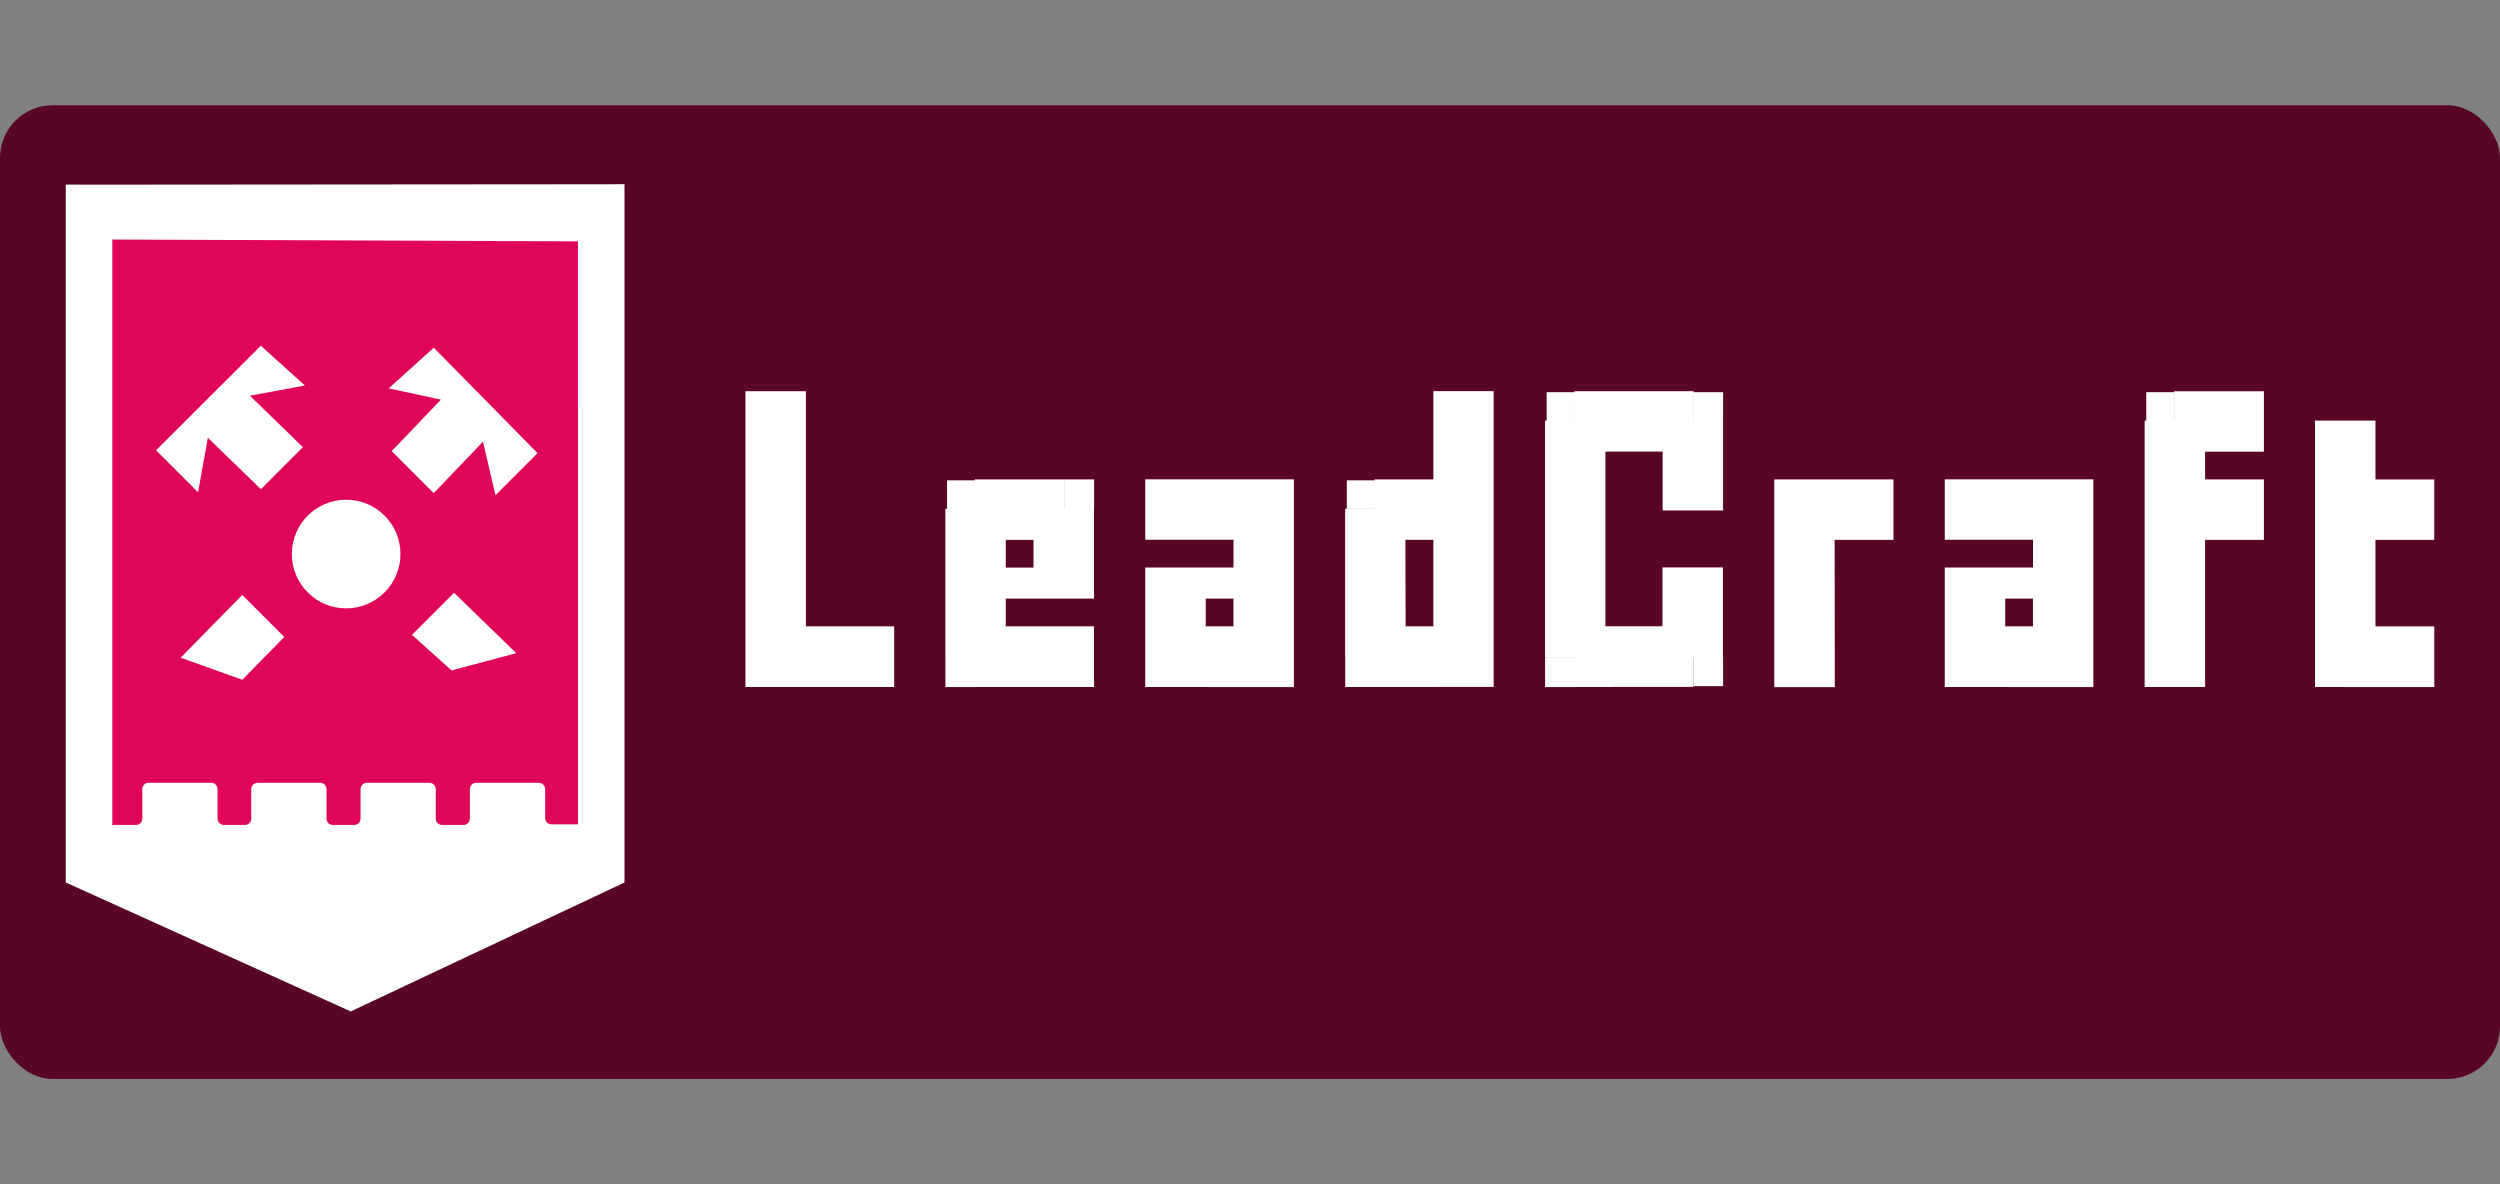
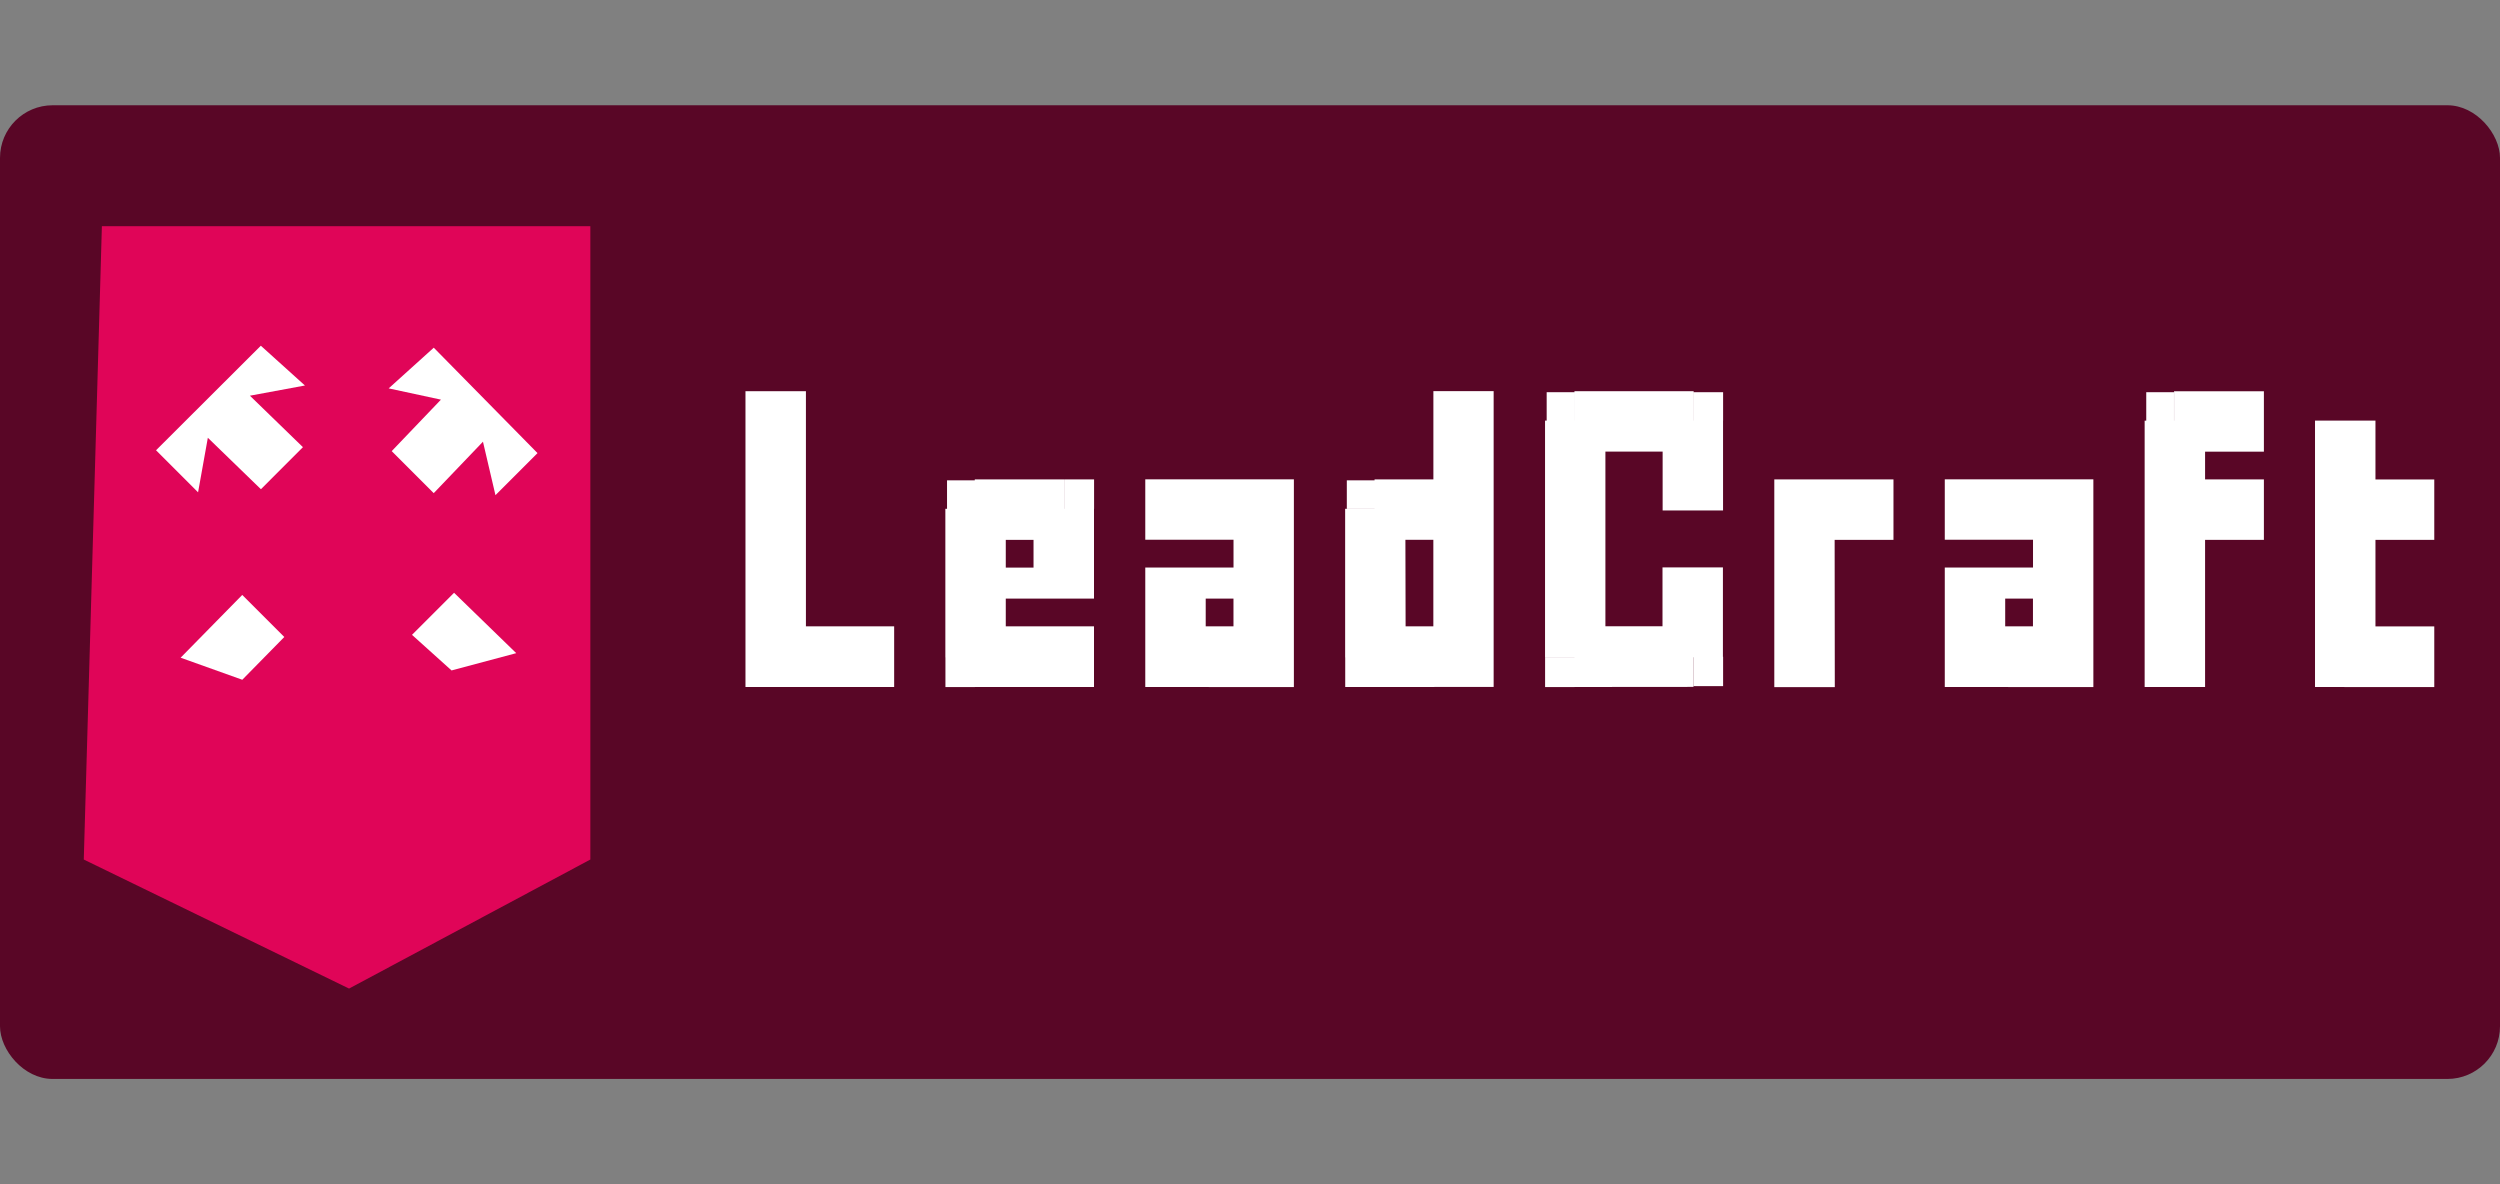
<svg xmlns="http://www.w3.org/2000/svg" width="190" height="90" viewBox="0 0 190 90" fill="none">
  <rect x="0" y="0" width="190" height="90" fill="#808080" stroke="none" />
  <rect y="8" width="190" height="74" rx="4" fill="#590626" />
  <g clip-path="url(#clip0_555_2074)">
    <path d="M7.743 17.189H44.866V65.324L26.528 75.131L6.367 65.324L7.743 17.189Z" fill="#E00558" />
-     <path d="M45.632 14.004L6.834 14.036L5 14.028V67.069L26.654 76.868L47.461 67.069V14L45.632 14.004ZM43.926 62.65H41.913C41.787 62.651 41.666 62.603 41.575 62.516C41.485 62.428 41.433 62.309 41.43 62.183V59.967C41.429 59.905 41.417 59.843 41.393 59.786C41.369 59.728 41.334 59.676 41.289 59.632C41.245 59.589 41.193 59.554 41.135 59.53C41.077 59.507 41.016 59.495 40.953 59.495H36.191C36.128 59.495 36.066 59.506 36.008 59.529C35.95 59.553 35.897 59.587 35.853 59.631C35.808 59.675 35.773 59.727 35.748 59.784C35.724 59.842 35.711 59.904 35.71 59.966V62.225C35.709 62.351 35.657 62.471 35.568 62.559C35.478 62.648 35.357 62.697 35.231 62.696H33.598C33.472 62.697 33.351 62.648 33.261 62.56C33.171 62.472 33.119 62.352 33.117 62.227V59.967C33.117 59.905 33.105 59.843 33.081 59.786C33.056 59.728 33.021 59.676 32.977 59.632C32.933 59.589 32.88 59.554 32.823 59.53C32.765 59.507 32.703 59.495 32.641 59.495H27.882C27.82 59.495 27.758 59.506 27.7 59.529C27.642 59.553 27.589 59.587 27.544 59.631C27.5 59.675 27.464 59.727 27.44 59.784C27.415 59.842 27.402 59.904 27.402 59.966V62.225C27.4 62.351 27.349 62.472 27.259 62.56C27.169 62.648 27.047 62.697 26.921 62.696H25.295C25.169 62.697 25.048 62.648 24.957 62.56C24.867 62.472 24.815 62.352 24.813 62.227V59.967C24.813 59.905 24.8 59.843 24.776 59.786C24.752 59.728 24.717 59.676 24.673 59.632C24.629 59.589 24.576 59.554 24.518 59.53C24.461 59.507 24.399 59.495 24.337 59.495H19.576C19.513 59.495 19.451 59.506 19.393 59.53C19.336 59.553 19.283 59.588 19.238 59.631C19.194 59.675 19.159 59.727 19.134 59.785C19.11 59.842 19.097 59.904 19.096 59.966V62.225C19.095 62.351 19.044 62.471 18.954 62.559C18.864 62.648 18.743 62.697 18.617 62.696H17.013C16.887 62.697 16.766 62.648 16.677 62.559C16.587 62.471 16.536 62.351 16.534 62.225V59.967C16.534 59.905 16.521 59.843 16.497 59.786C16.473 59.728 16.438 59.676 16.393 59.632C16.349 59.588 16.296 59.553 16.238 59.53C16.181 59.507 16.119 59.495 16.056 59.495H11.295C11.233 59.495 11.171 59.506 11.113 59.53C11.055 59.553 11.002 59.588 10.958 59.631C10.914 59.675 10.878 59.727 10.854 59.785C10.829 59.842 10.816 59.904 10.816 59.966V62.225C10.815 62.351 10.763 62.472 10.673 62.56C10.583 62.648 10.461 62.697 10.335 62.696H8.691C8.638 62.698 8.587 62.708 8.537 62.727V18.204L43.928 18.343L43.926 62.65Z" fill="white" />
-     <path d="M26.308 46.236C28.588 46.236 30.436 44.387 30.436 42.107C30.436 39.827 28.588 37.979 26.308 37.979C24.028 37.979 22.18 39.827 22.18 42.107C22.18 44.387 24.028 46.236 26.308 46.236Z" fill="white" />
    <path d="M13.727 49.985L18.414 51.662L21.607 48.411L18.411 45.215L13.727 49.985Z" fill="white" />
    <path d="M29.77 34.285L32.963 37.48L36.705 33.569L37.655 37.633L40.851 34.436L38.36 31.905L32.966 26.424L29.539 29.517L33.511 30.373L29.77 34.285Z" fill="white" />
    <path d="M31.312 48.248L34.318 50.954L39.234 49.64L34.509 45.051L31.312 48.248Z" fill="white" />
-     <path d="M15.796 33.27L19.83 37.181L23.023 33.985L18.993 30.073L23.175 29.298L19.823 26.275L11.859 34.221L15.053 37.417L15.796 33.27Z" fill="white" />
+     <path d="M15.796 33.27L19.83 37.181L23.023 33.985L18.993 30.073L23.175 29.298L19.823 26.275L11.859 34.221L15.053 37.417L15.796 33.27" fill="white" />
    <path d="M56.656 52.214V29.732H61.25V47.602H67.956V52.212L56.656 52.214ZM76.439 41.028V43.137H78.548V41.028H76.439ZM74.082 52.214V49.962H71.847V38.668H74.082V36.432H80.909V38.668H83.144V45.495H76.439V47.603H83.144V52.214H74.082ZM71.974 36.505H74.083L74.082 38.668H71.974V36.505ZM80.915 36.435H83.15V38.671H80.915V36.435ZM71.853 49.963H74.089V52.215H71.853V49.963ZM91.634 45.492V47.602H93.744V45.492H91.634ZM87.041 52.212V43.131H93.747V41.022H87.041V36.431H98.335V52.218L87.041 52.212ZM106.826 47.602H108.934V41.025H106.811L106.826 47.602ZM104.466 52.212V49.96H102.231V38.668H104.466V36.432H108.937V29.727H113.517V52.207L104.466 52.212ZM102.358 36.504H104.466V38.666H102.358V36.504ZM102.237 49.96H104.472V52.212H102.237V49.96ZM119.658 52.212V49.96H117.423V31.966H119.658V29.731H128.717V31.966H130.952V38.794H126.36V34.323H122.011V47.595H126.35V43.124H130.942V49.952H128.707V52.204L119.658 52.212ZM117.547 29.808H119.657V31.97H117.547V29.808ZM117.427 49.966H119.662V52.218H117.427V49.966ZM128.721 49.913H130.956V52.148H128.721V49.913ZM128.721 29.809H130.956V31.972H128.721V29.809ZM139.445 52.221H134.847V36.434H143.904V41.028H139.433L139.445 52.221ZM152.395 45.492V47.602H154.505V45.492H152.395ZM147.803 52.212V43.131H154.509V41.022H147.803V36.431H159.096V52.218L147.803 52.212ZM167.586 52.212H162.993V31.969H165.229V29.734H172.056V34.327H167.586V36.435H172.056V41.029H167.586V52.212ZM163.115 29.808H165.223V31.97H163.115V29.808ZM178.177 52.219V49.96H175.941V31.966H180.535V36.437H185.005V41.03H180.535V47.606H185.005V52.217L178.177 52.219ZM175.941 49.96H178.177V52.212H175.941V49.96Z" fill="white" />
  </g>
  <defs>
    <clipPath id="clip0_555_2074">
      <rect width="190" height="62.868" fill="white" transform="translate(0 14)" />
    </clipPath>
  </defs>
</svg>